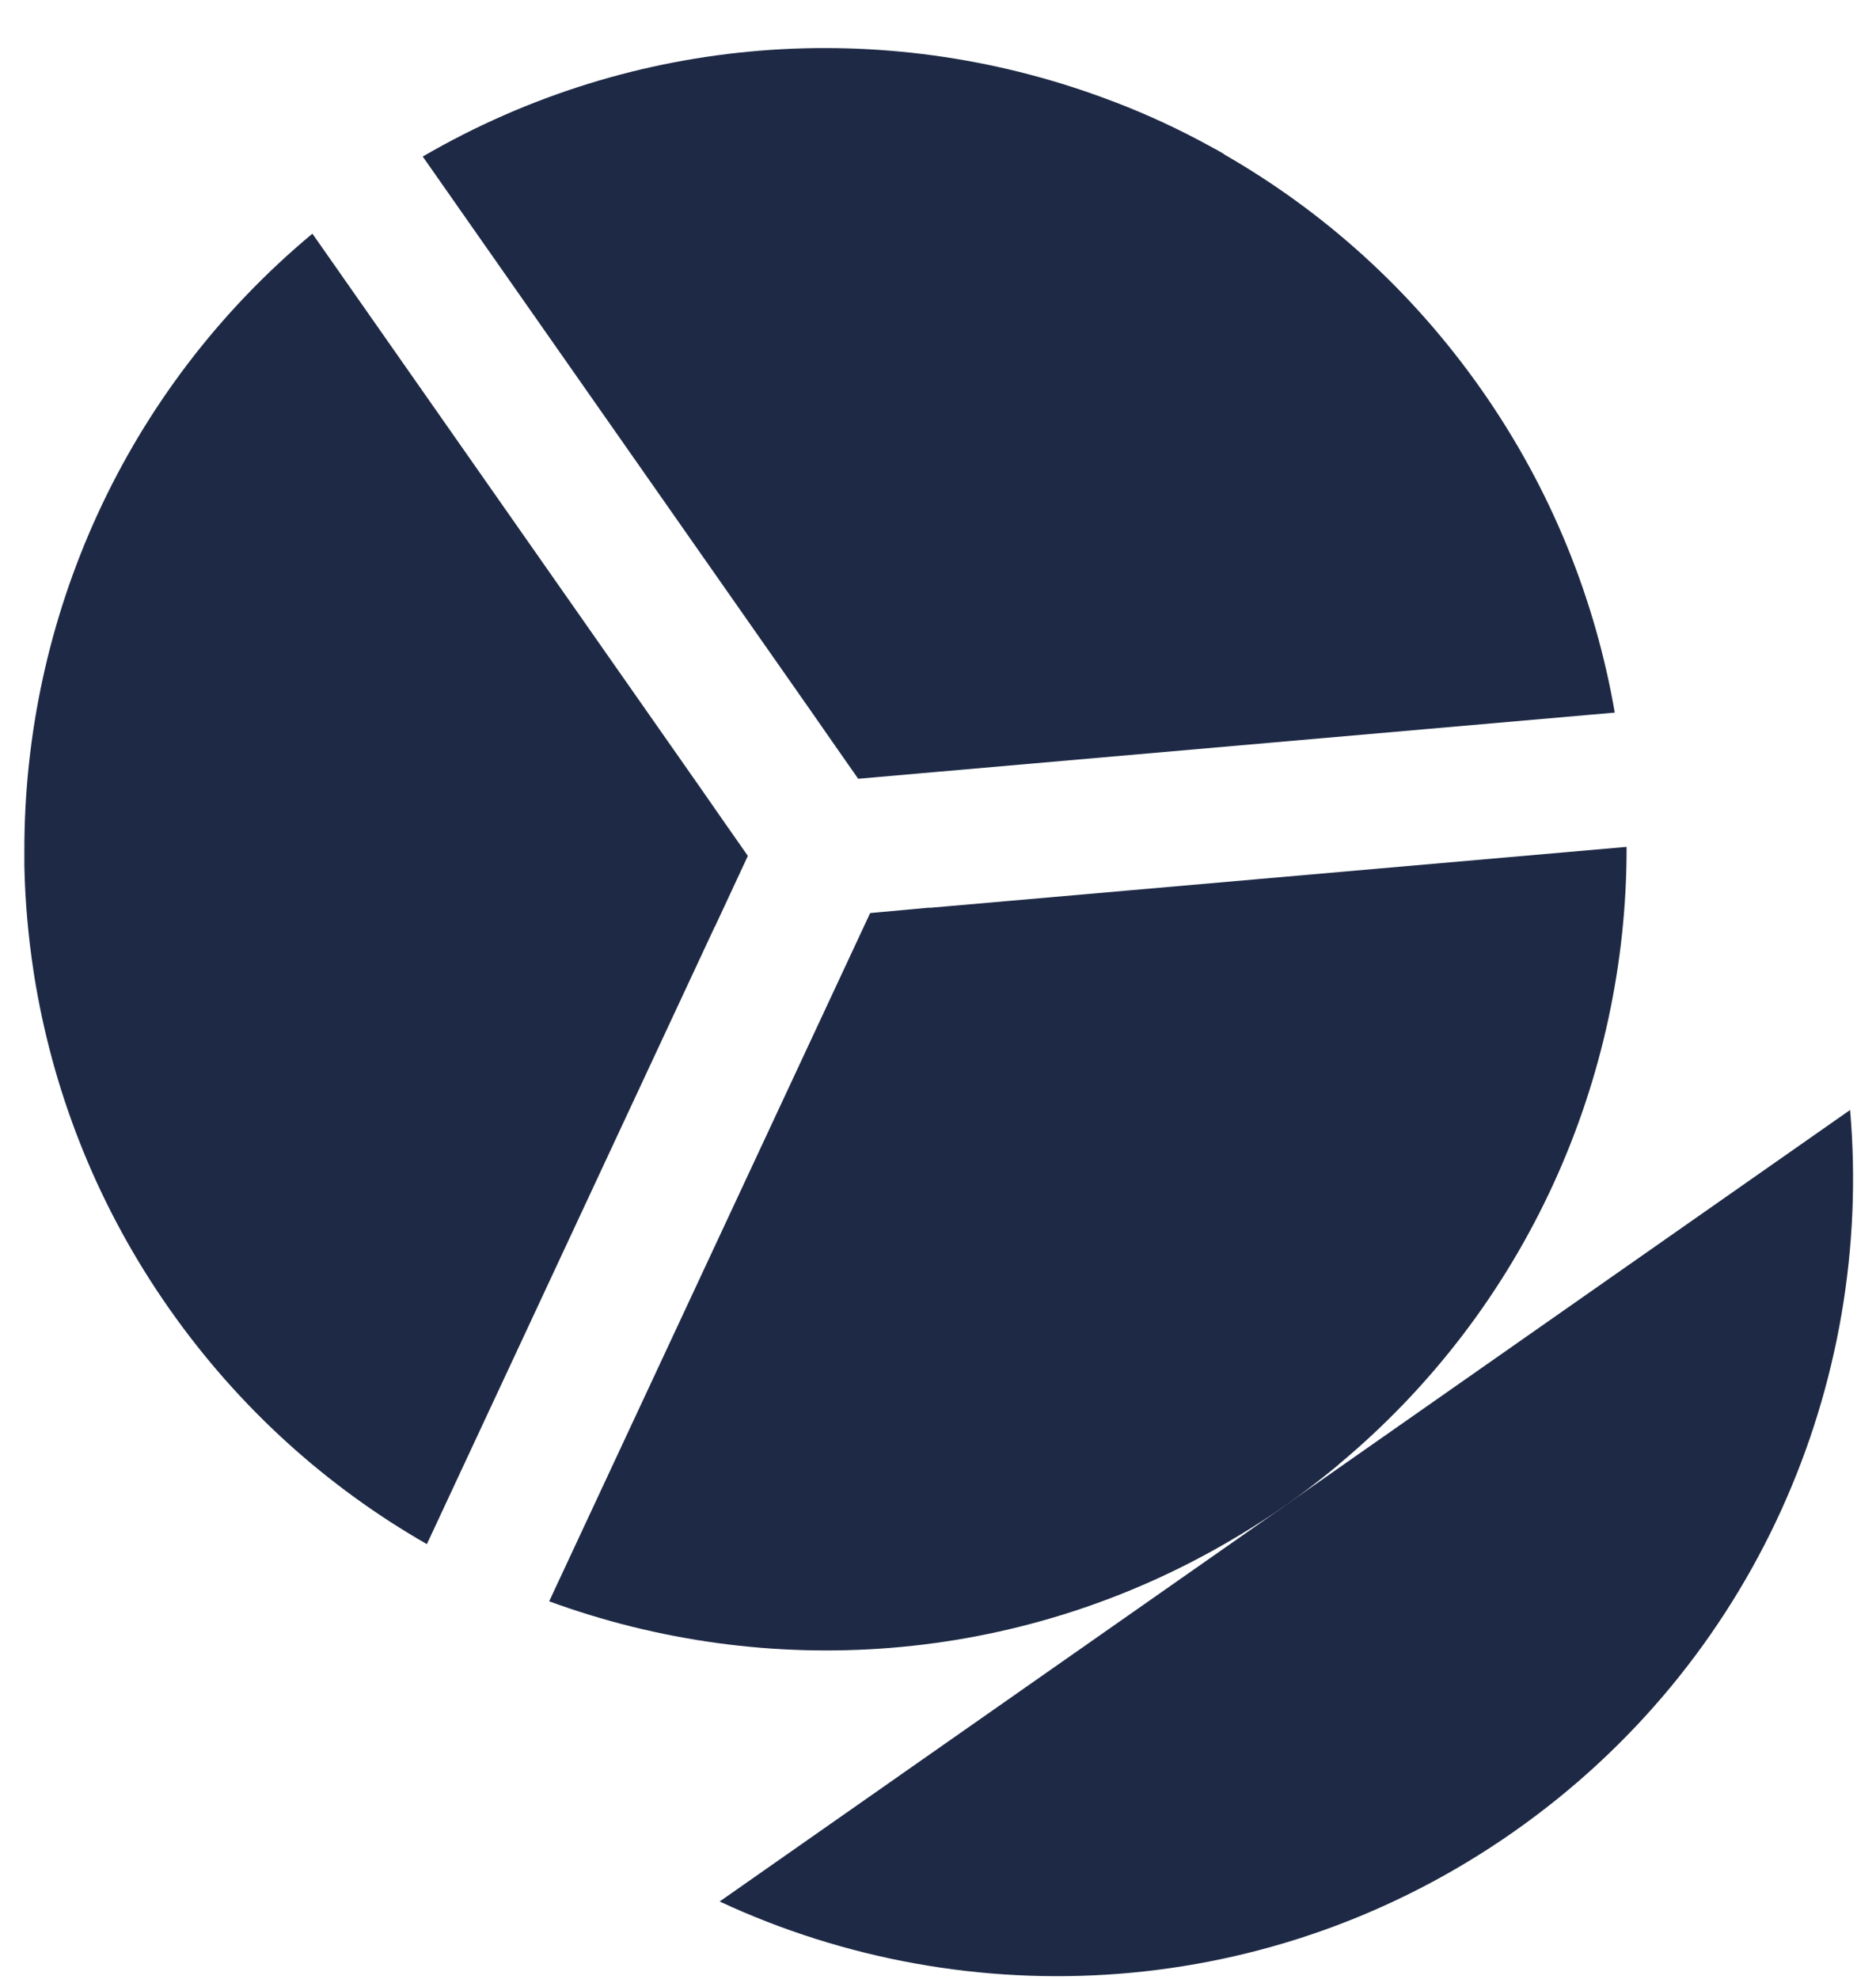
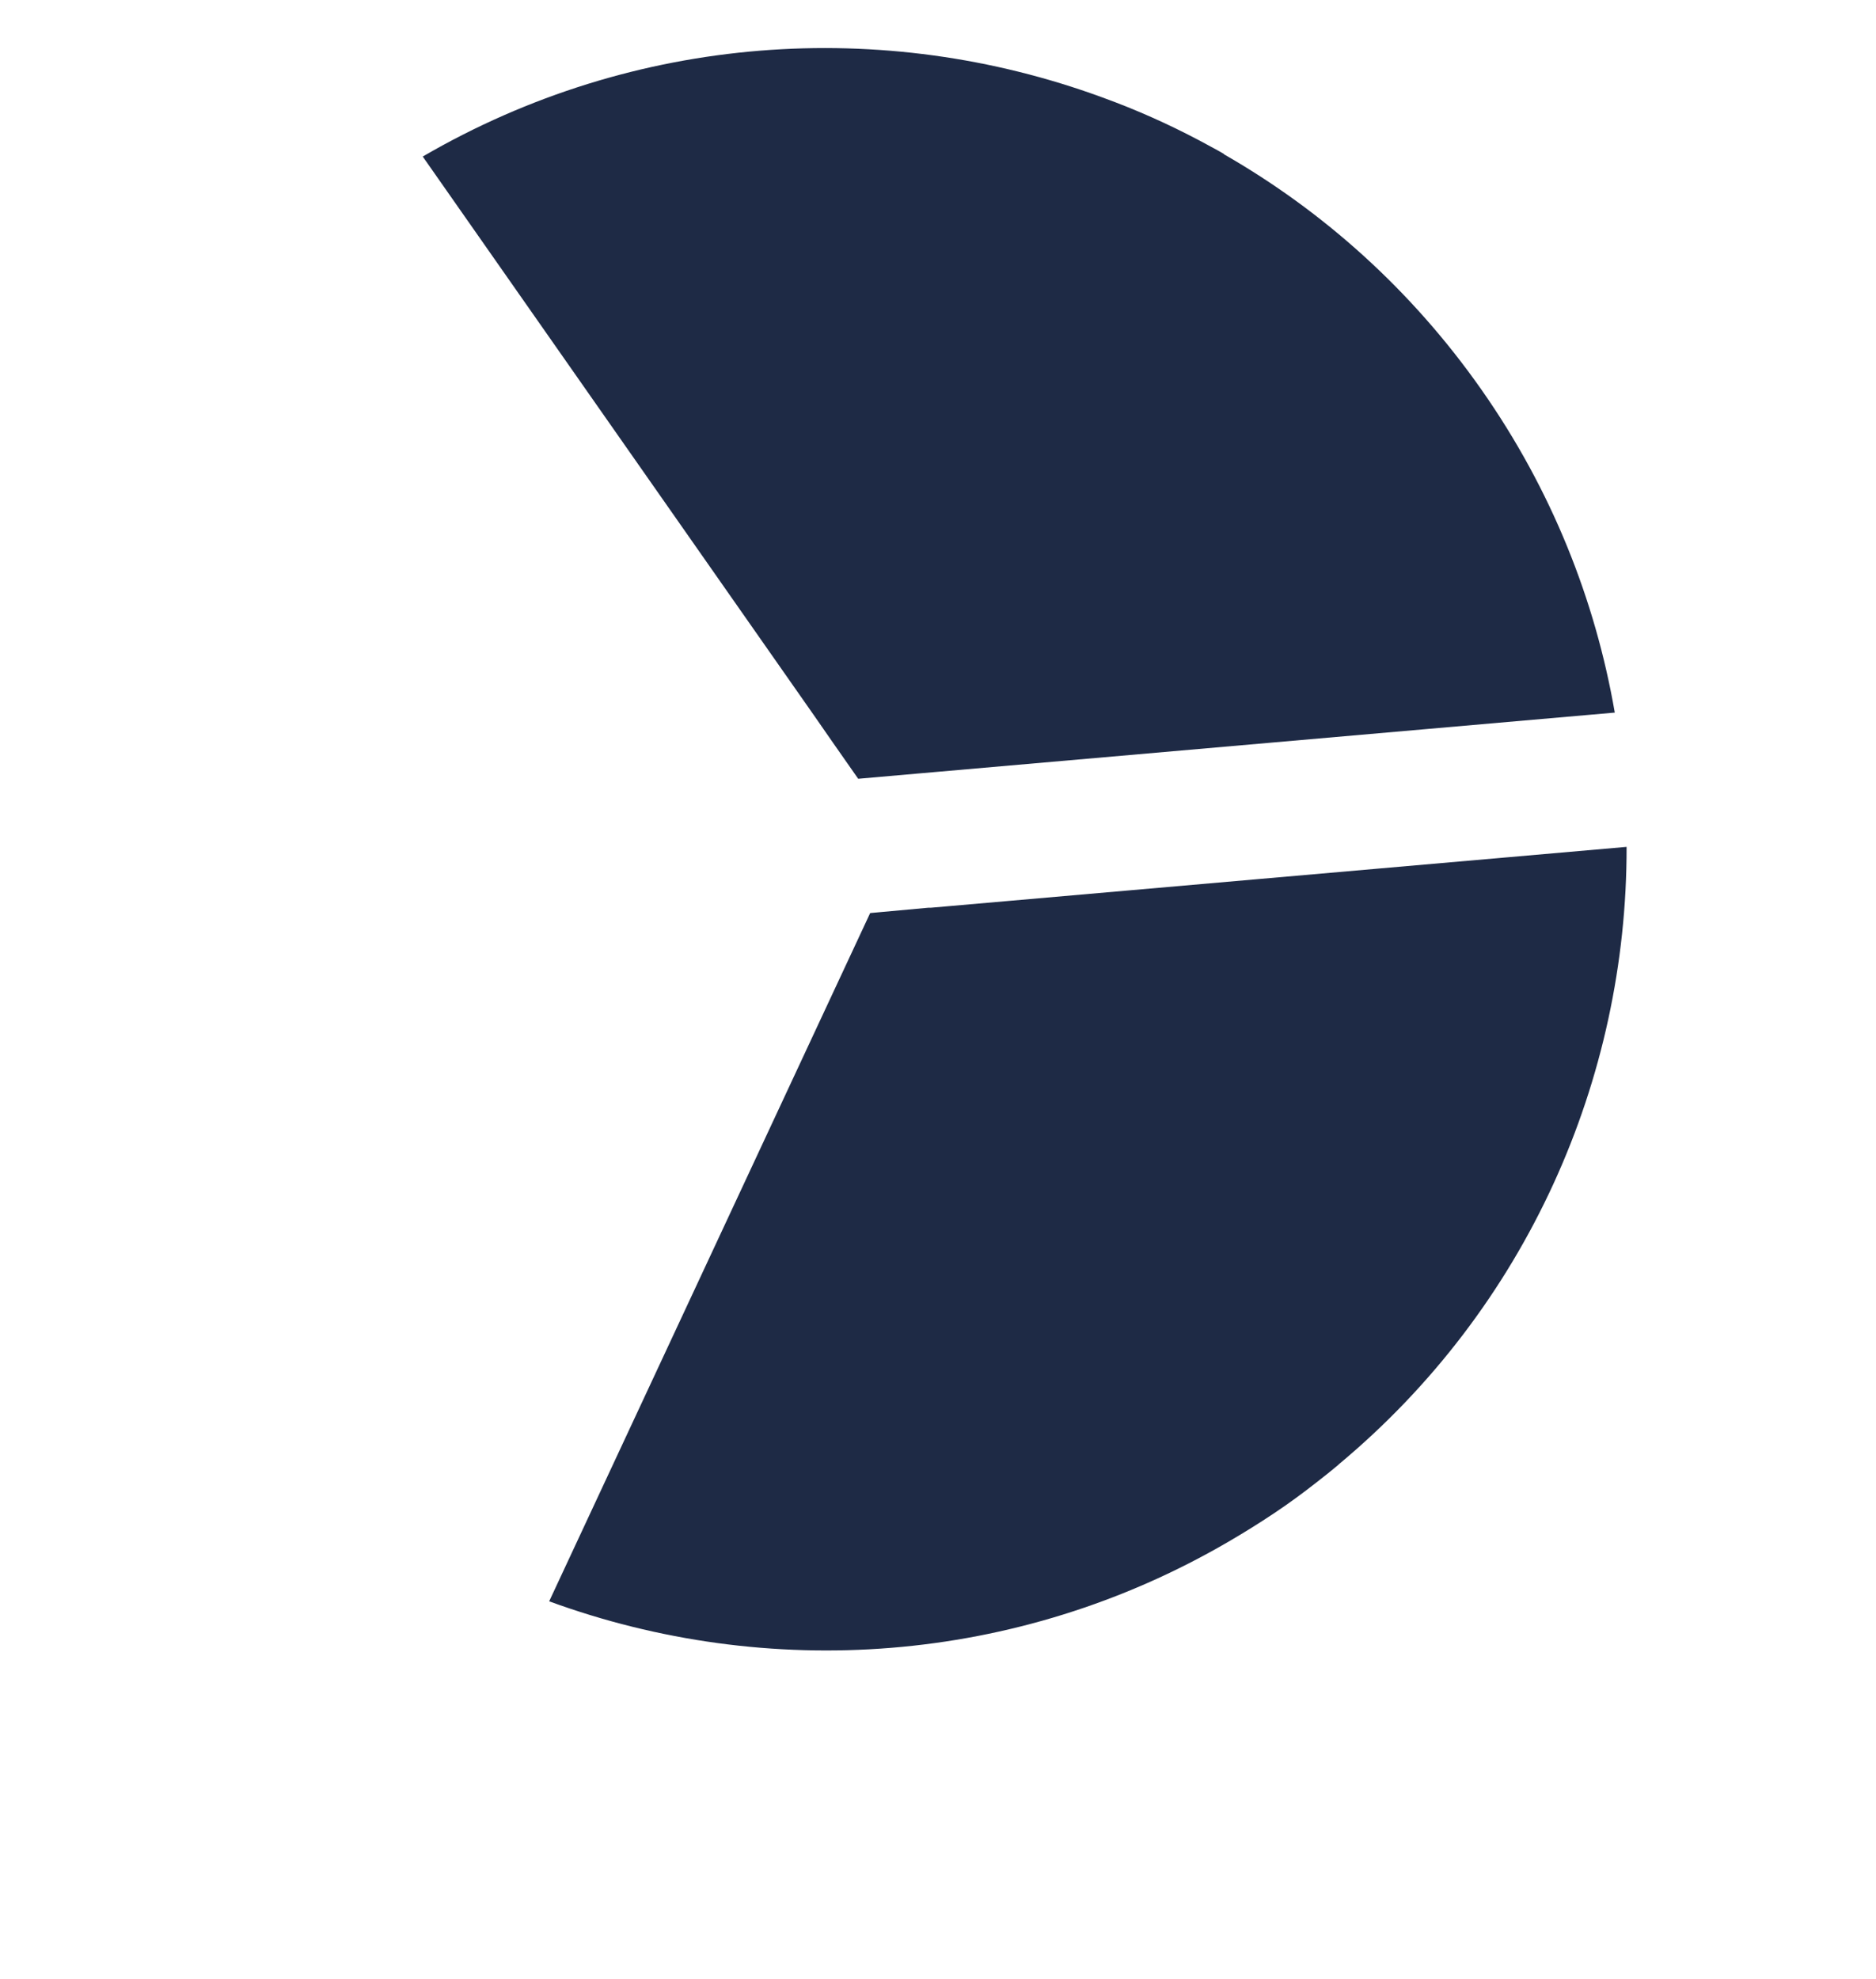
<svg xmlns="http://www.w3.org/2000/svg" width="329" height="347" viewBox="0 0 329 347" fill="none">
  <g filter="url(#filter0_dd_251_2555)">
-     <path d="M125.377 154.493L126.646 151.773L131.154 142.085L126.75 135.79L125.04 133.329L123.33 130.868L54.786 32.974C21.732 60.485 4.194 100.585 4.272 141.282C4.272 142.137 4.272 143.017 4.272 143.872C4.401 150.012 4.945 156.177 5.878 162.291C6.007 163.145 6.137 164 6.292 164.855C9.712 184.621 17.38 203.945 29.658 221.457C41.937 238.969 57.454 252.802 74.862 262.775L125.377 154.441V154.493Z" fill="#1E2A45" />
    <path d="M214.67 19.011C213.919 18.57 213.168 18.156 212.391 17.741C206.977 14.762 201.381 12.146 195.63 9.944C194.827 9.633 193.998 9.348 193.195 9.037C154.986 -4.951 111.31 -2.179 74.137 19.451L142.681 117.345L144.391 119.806L146.1 122.267L150.504 128.562L161.125 127.63L164.104 127.371L283.189 116.957C279.769 97.192 272.101 77.866 259.823 60.355C247.544 42.843 232.027 29.01 214.619 19.037L214.67 19.011Z" fill="#1E2A45" />
    <path d="M234.747 248.812C267.802 221.302 285.339 181.201 285.261 140.504L166.203 150.918L163.224 151.177H162.783L152.603 152.11L149.365 159.052L148.095 161.772L146.826 164.492L96.311 272.8C134.521 286.789 178.197 284.043 215.37 262.387C216.121 261.946 216.873 261.506 217.598 261.066C220.214 259.485 222.805 257.827 225.369 256.04C227.934 254.253 230.343 252.387 232.752 250.47C233.426 249.926 234.099 249.382 234.773 248.812H234.747Z" fill="#1E2A45" />
-     <path d="M225.344 256.04L126.206 325.439C169.933 345.8 223.038 342.924 265.393 313.263C307.747 283.602 328.626 234.694 324.456 186.641L225.318 256.04H225.344Z" fill="#1E2A45" />
  </g>
  <defs>
    <filter id="filter0_dd_251_2555" x="0.271" y="0.428" width="328.707" height="346.108" filterUnits="userSpaceOnUse" color-interpolation-filters="sRGB">
      <feFlood flood-opacity="0" result="BackgroundImageFix" />
      <feColorMatrix in="SourceAlpha" type="matrix" values="0 0 0 0 0 0 0 0 0 0 0 0 0 0 0 0 0 0 127 0" result="hardAlpha" />
      <feOffset dy="4" />
      <feGaussianBlur stdDeviation="2" />
      <feComposite in2="hardAlpha" operator="out" />
      <feColorMatrix type="matrix" values="0 0 0 0 0 0 0 0 0 0 0 0 0 0 0 0 0 0 0.25 0" />
      <feBlend mode="normal" in2="BackgroundImageFix" result="effect1_dropShadow_251_2555" />
      <feColorMatrix in="SourceAlpha" type="matrix" values="0 0 0 0 0 0 0 0 0 0 0 0 0 0 0 0 0 0 127 0" result="hardAlpha" />
      <feOffset dy="4" />
      <feGaussianBlur stdDeviation="2" />
      <feComposite in2="hardAlpha" operator="out" />
      <feColorMatrix type="matrix" values="0 0 0 0 0 0 0 0 0 0 0 0 0 0 0 0 0 0 0.25 0" />
      <feBlend mode="normal" in2="effect1_dropShadow_251_2555" result="effect2_dropShadow_251_2555" />
      <feBlend mode="normal" in="SourceGraphic" in2="effect2_dropShadow_251_2555" result="shape" />
    </filter>
  </defs>
</svg>